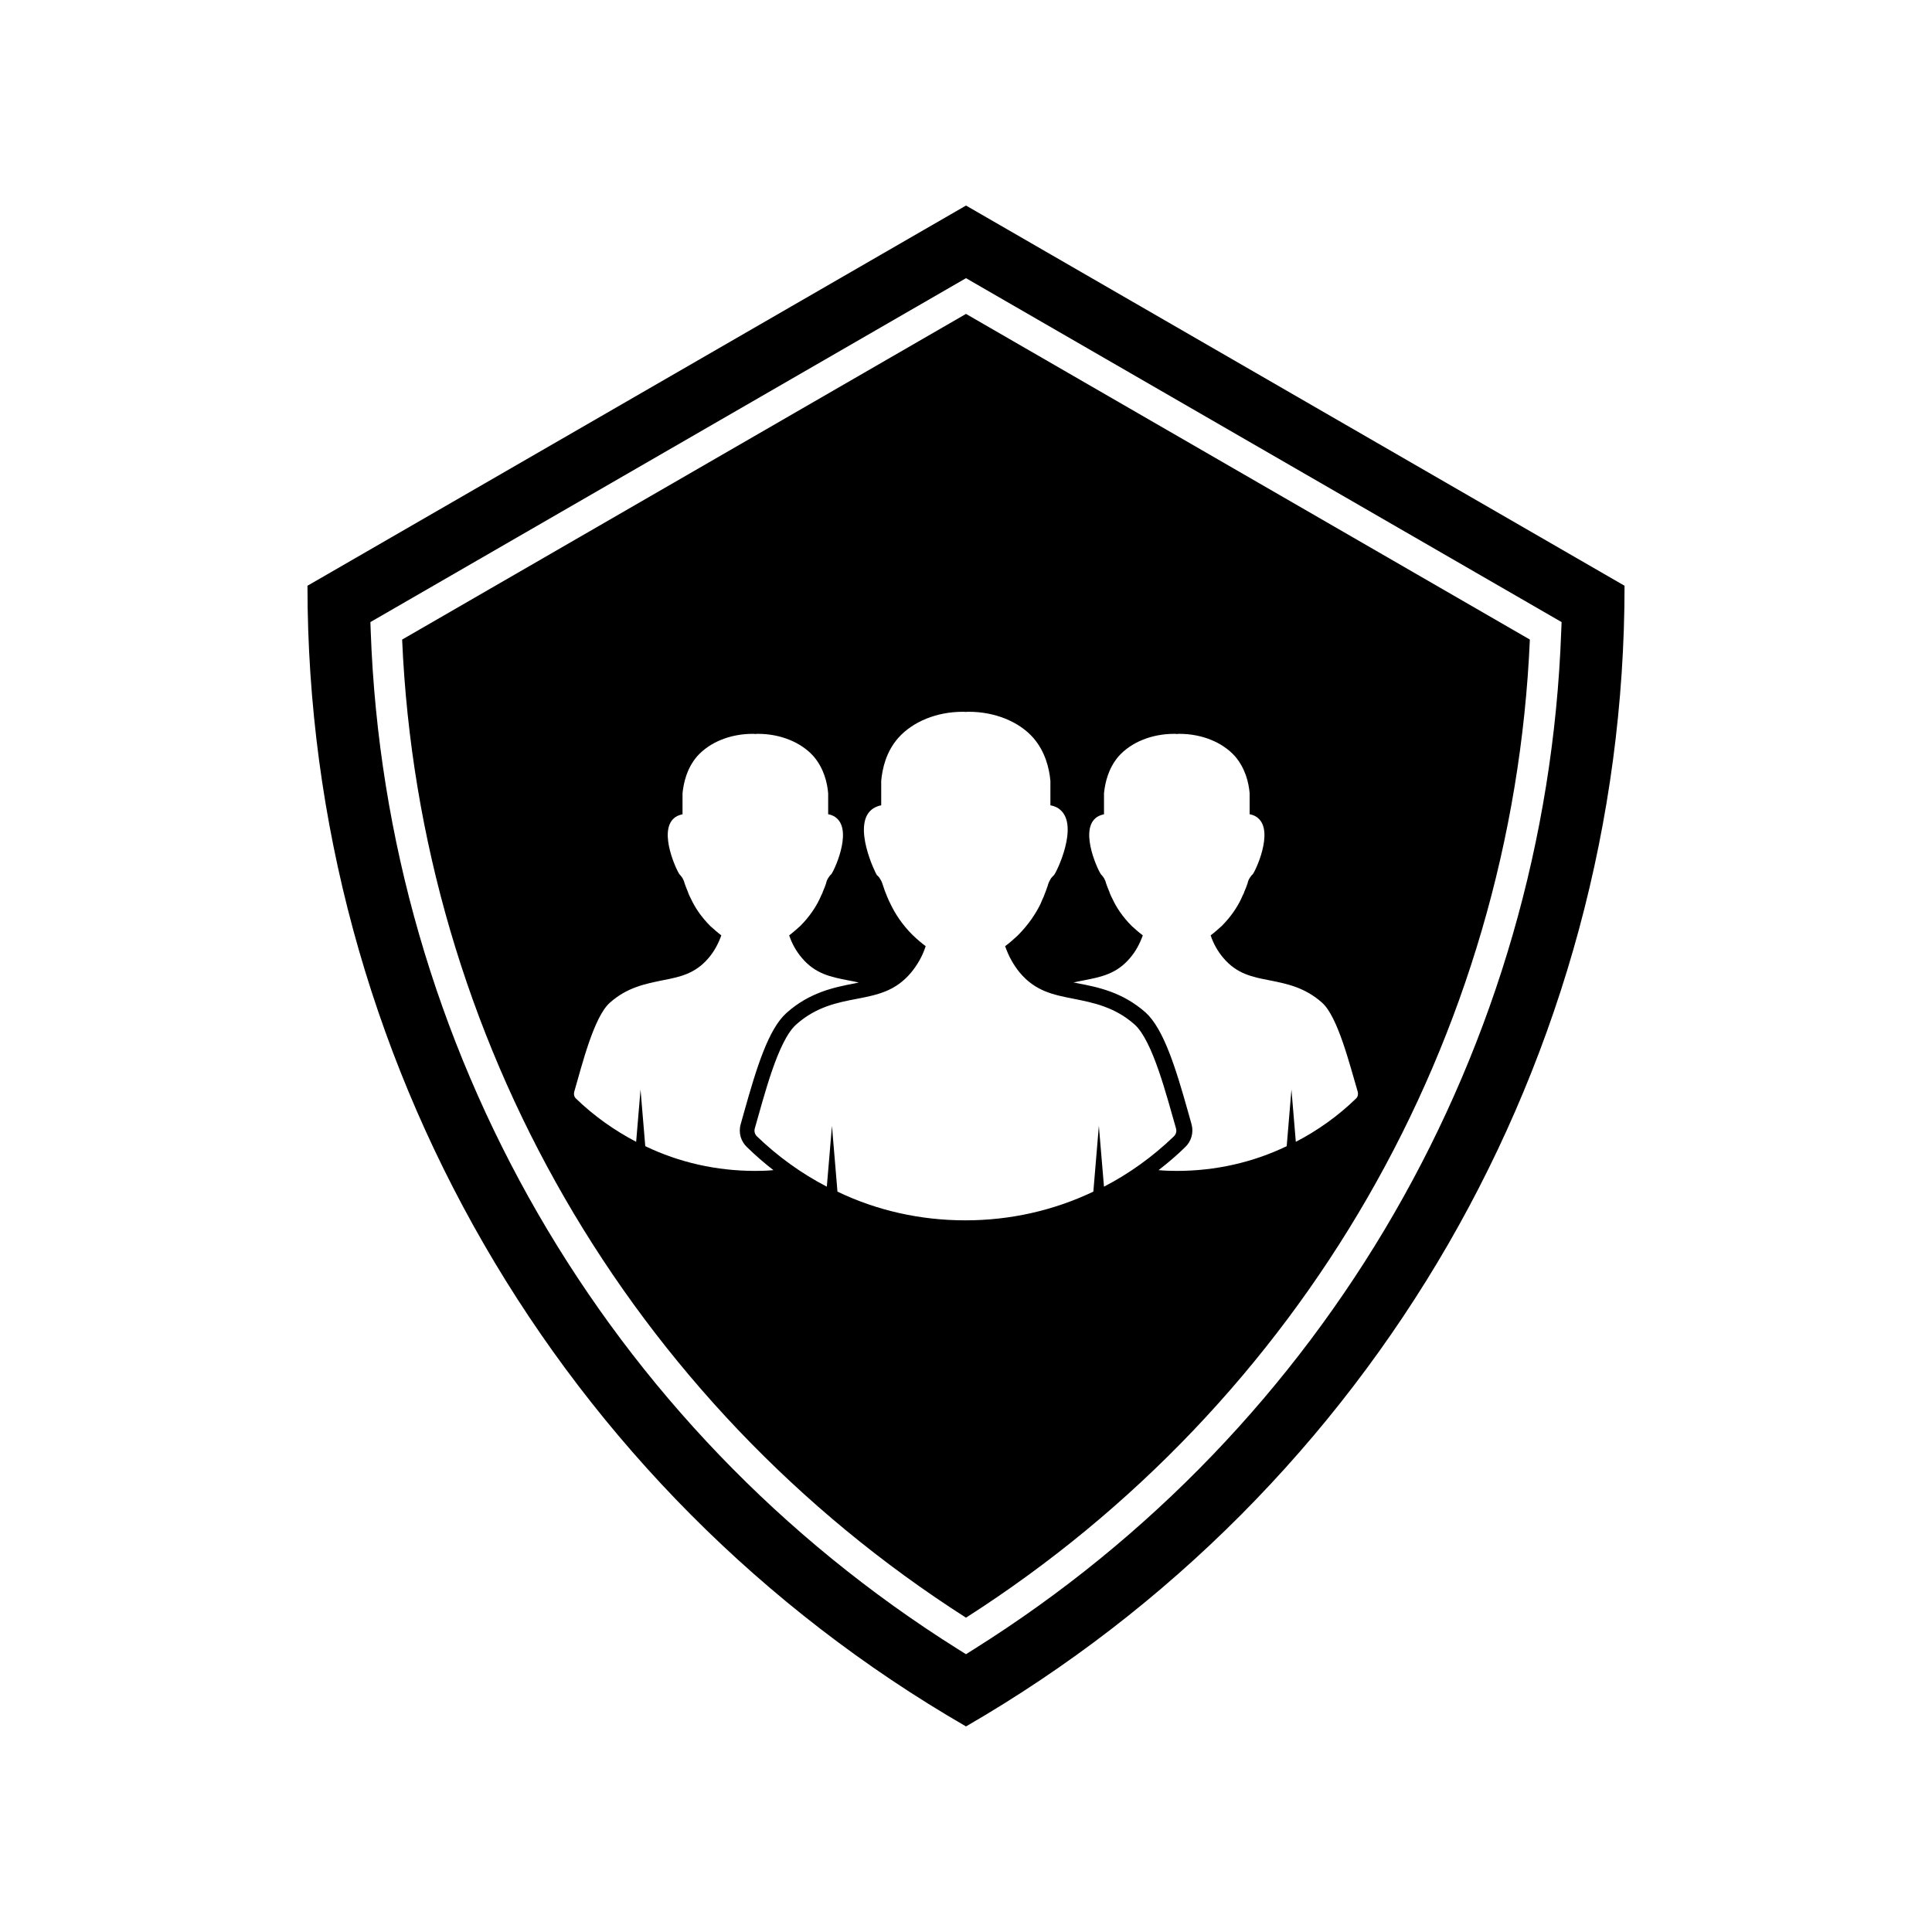
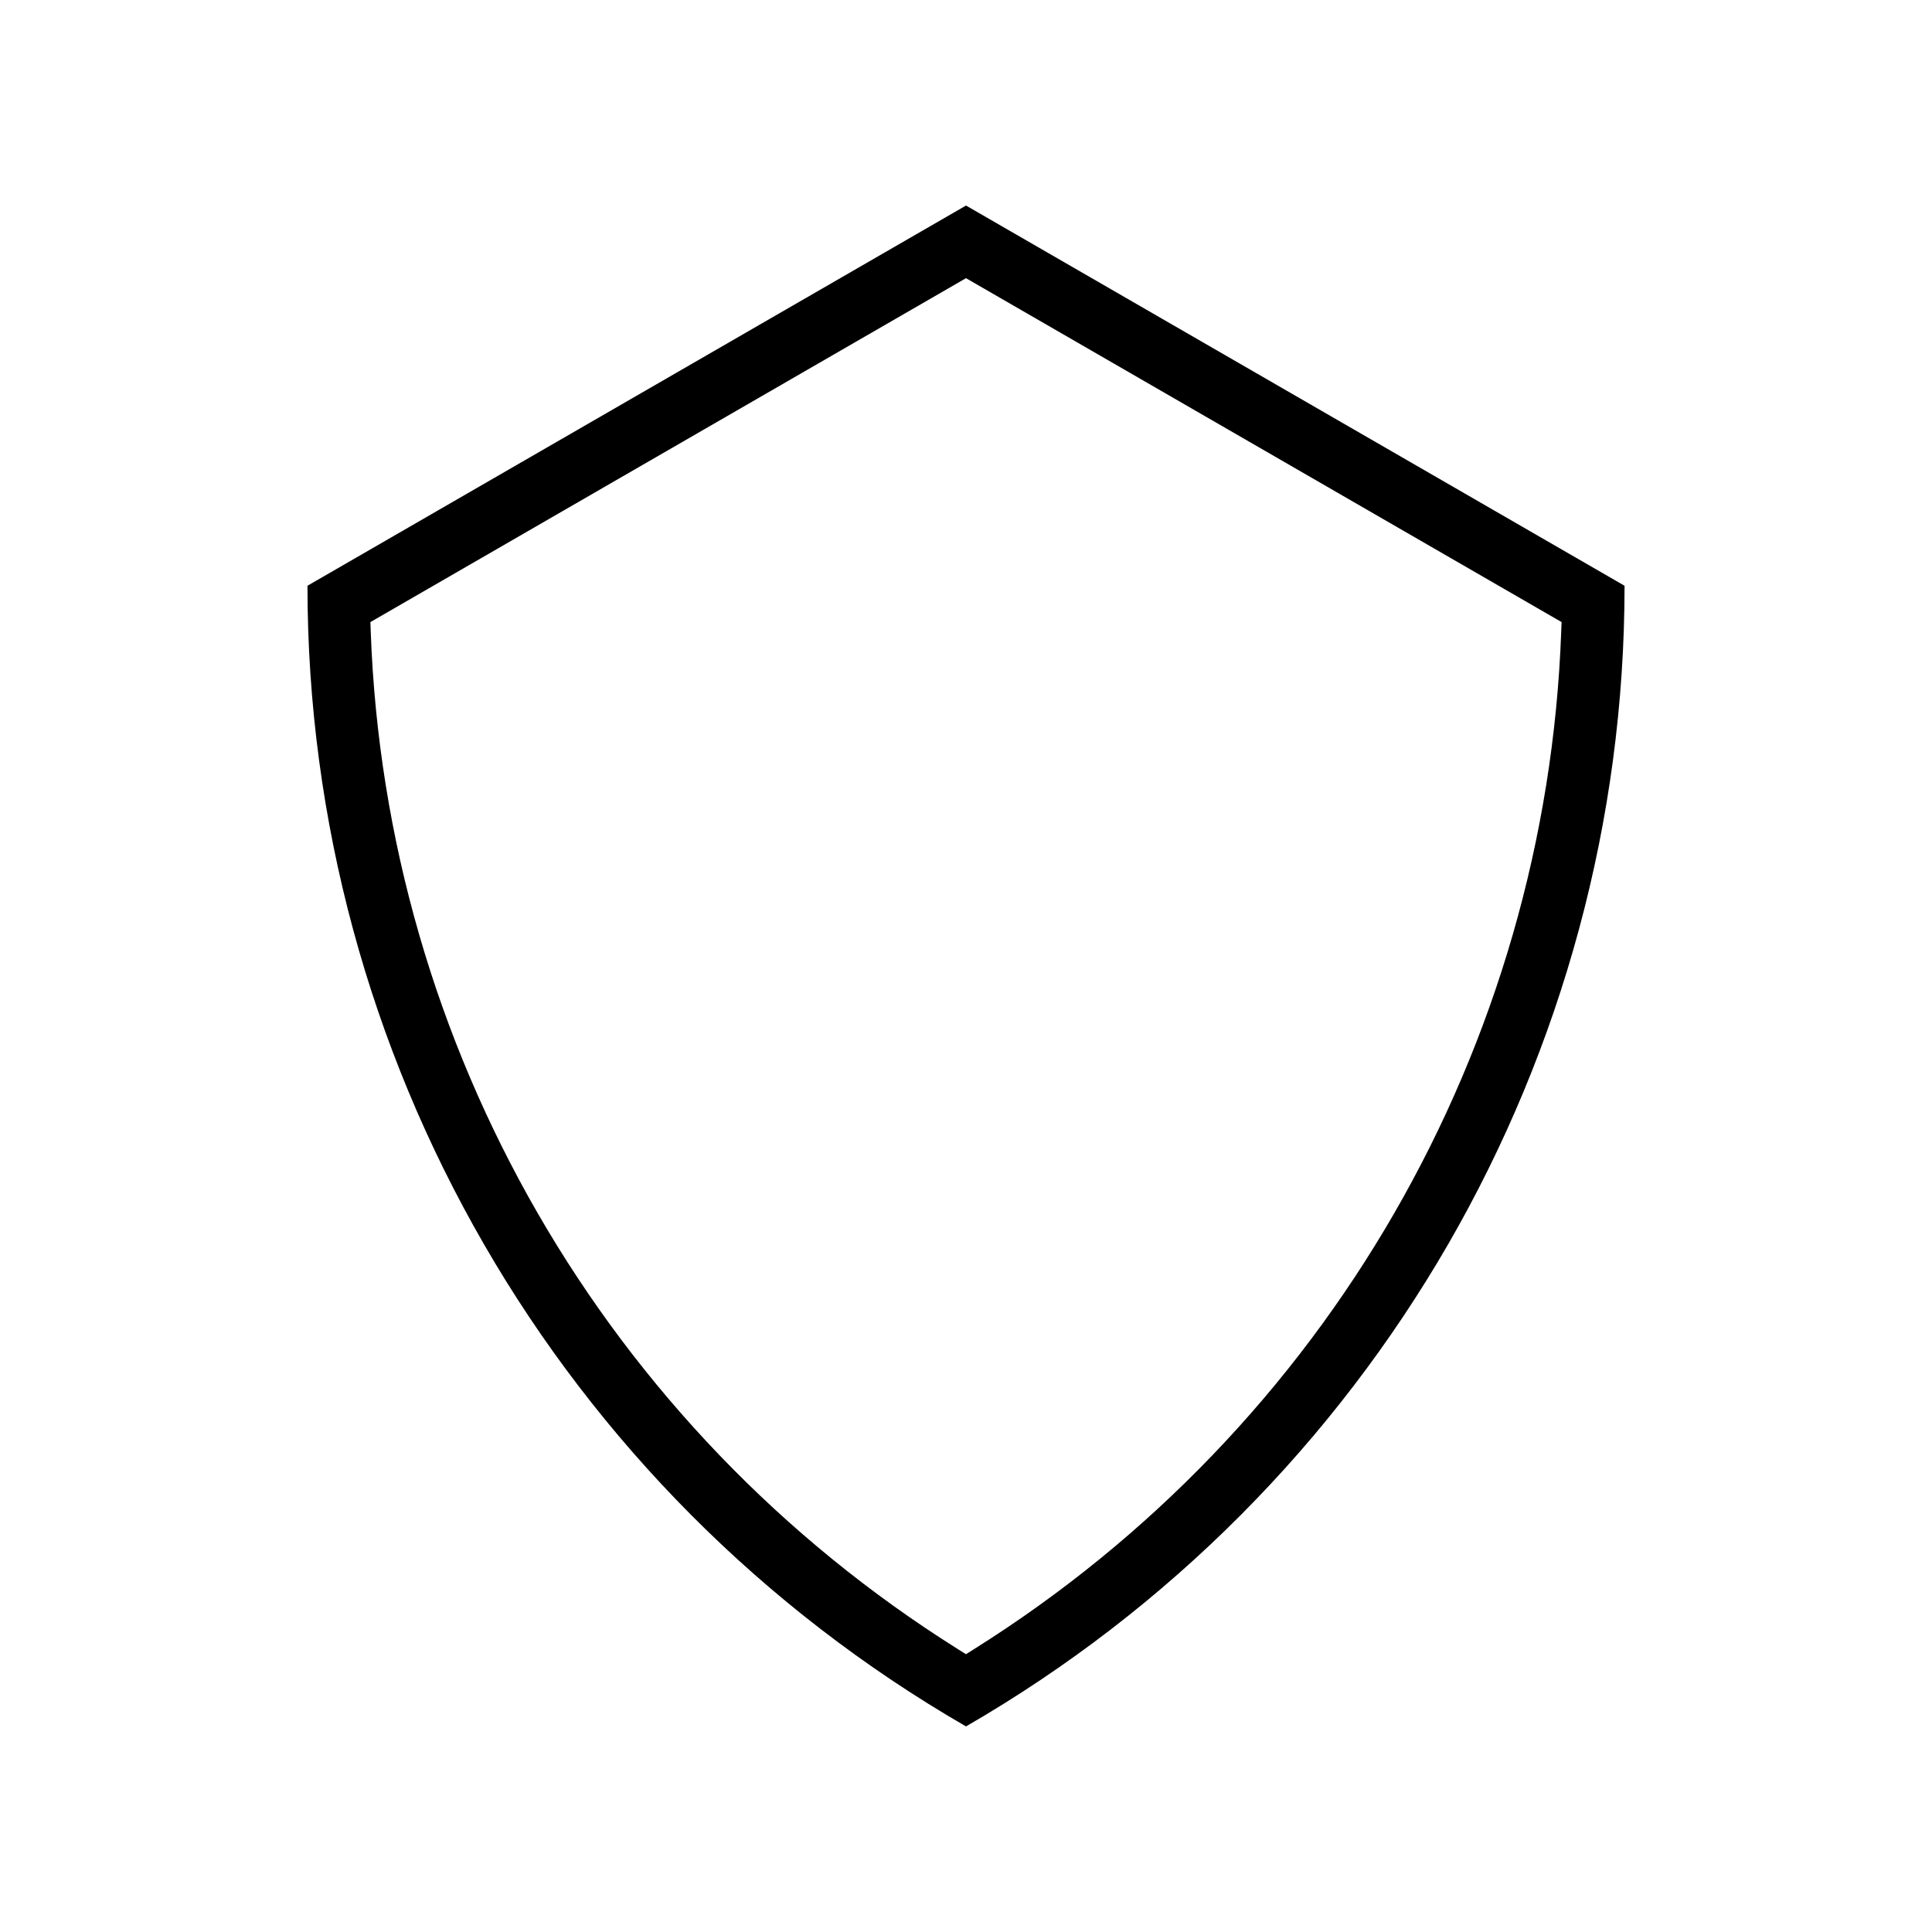
<svg xmlns="http://www.w3.org/2000/svg" fill="#000000" width="800px" height="800px" version="1.1" viewBox="144 144 512 512">
  <g>
-     <path d="m400 572.7c89.125-56.98 144.84-153.51 149.43-259.21l-149.43-86.301-149.43 86.305c4.582 105.7 60.305 202.23 149.43 259.21zm31.133-168.88c4.684-0.906 8.766-1.715 12.344-5.945 1.461-1.715 2.57-3.727 3.375-5.996-1.008-0.754-1.965-1.613-2.922-2.469-2.469-2.469-4.133-5.039-5.09-7.152-0.301-0.555-0.555-1.109-0.754-1.613 0-0.102-0.051-0.102-0.051-0.203-0.352-0.805-0.656-1.613-0.906-2.316-0.102-0.504-0.352-1.008-0.555-1.41-0.102-0.102-0.102-0.152-0.203-0.301-0.301-0.402-0.555-0.656-0.555-0.656-0.555-0.504-5.793-11.336-1.461-14.965 0.402-0.352 1.059-0.754 2.215-1.008v-5.594c0.301-2.769 1.109-6.551 3.879-9.773 3.324-3.727 8.766-5.945 14.711-5.945h0.051c0.203 0 0.453 0 0.656 0.051 0.203-0.051 0.453-0.051 0.656-0.051h0.051c5.894 0 11.387 2.215 14.711 5.945 2.769 3.223 3.629 7.004 3.879 9.773v5.594c1.16 0.203 1.812 0.656 2.215 1.008 4.332 3.629-0.855 14.461-1.461 14.965-0.051 0-0.301 0.25-0.555 0.656-0.102 0.102-0.102 0.152-0.203 0.301-0.25 0.352-0.453 0.906-0.555 1.41-0.25 0.754-0.555 1.512-0.906 2.316 0 0.102-0.051 0.102-0.051 0.203-0.25 0.504-0.504 1.008-0.754 1.613-1.008 2.117-2.672 4.684-5.141 7.152-0.957 0.855-1.914 1.715-2.922 2.469 0.754 2.266 1.914 4.281 3.375 5.996 3.578 4.231 7.656 5.039 12.344 5.945 4.332 0.855 9.219 1.812 13.805 5.894 4.18 3.727 7.305 16.375 9.473 23.68 0.152 0.605 0 1.309-0.504 1.762-4.785 4.637-10.176 8.465-15.922 11.438l-1.16-13.855-1.258 15.012c-9.02 4.332-18.895 6.551-29.121 6.551-1.664 0-3.223-0.051-4.836-0.203 2.469-1.914 4.785-3.879 7.004-6.047 1.664-1.562 2.367-3.879 1.715-6.195l-0.906-3.223c-3.324-11.84-6.5-21.965-11.234-26.301-6.144-5.441-12.746-6.75-18.035-7.758-0.352-0.102-0.754-0.152-1.109-0.203 0.91-0.199 1.816-0.398 2.672-0.551zm-56.172-45.242c0.453-0.352 1.211-0.906 2.57-1.16v-6.5c0.301-3.223 1.258-7.656 4.535-11.387 3.879-4.332 10.227-6.902 17.078-6.902h0.051c0.25 0 0.555 0 0.754 0.051 0.25-0.051 0.555-0.051 0.754-0.051h0.051c6.852 0 13.25 2.57 17.078 6.902 3.223 3.727 4.231 8.16 4.535 11.387v6.5c1.359 0.25 2.117 0.754 2.57 1.16 5.09 4.231-1.008 16.777-1.664 17.383-0.051 0.051-0.352 0.301-0.707 0.754-0.102 0.102-0.102 0.203-0.203 0.352-0.301 0.453-0.555 1.059-0.707 1.664-0.301 0.855-0.605 1.762-1.008 2.719 0 0.102-0.051 0.152-0.102 0.25-0.25 0.555-0.555 1.211-0.805 1.863-1.211 2.469-3.125 5.441-5.996 8.312-1.059 1.008-2.215 2.016-3.375 2.871 0.906 2.621 2.215 4.988 3.879 7.004 4.133 4.938 8.918 5.894 14.359 6.953 5.039 1.008 10.781 2.117 16.07 6.801 4.836 4.332 8.516 19.043 10.984 27.559 0.203 0.754 0 1.512-0.555 2.066-5.594 5.391-11.84 9.875-18.539 13.352l-1.359-16.121-1.461 17.434c-10.48 4.988-21.965 7.609-33.906 7.609-11.891 0-23.426-2.57-33.906-7.609l-1.461-17.434-1.359 16.121c-6.699-3.477-12.949-7.961-18.539-13.352-0.555-0.555-0.754-1.309-0.555-2.066 2.469-8.516 6.098-23.227 10.984-27.559 5.289-4.734 11.035-5.844 16.07-6.801 5.441-1.059 10.227-2.016 14.359-6.953 1.664-2.016 3.023-4.332 3.879-7.004-1.16-0.855-2.316-1.863-3.375-2.871-2.871-2.82-4.785-5.844-5.945-8.312-0.352-0.656-0.605-1.258-0.855-1.863-0.051-0.102-0.102-0.152-0.102-0.25-0.402-0.957-0.754-1.863-1.008-2.719-0.152-0.555-0.402-1.211-0.707-1.664-0.102-0.102-0.102-0.203-0.203-0.352-0.352-0.504-0.656-0.754-0.707-0.754-0.445-0.555-6.543-13.152-1.453-17.383zm-59.957 89.172-1.258-15.012-1.16 13.855c-5.742-3.023-11.133-6.801-15.922-11.438-0.504-0.453-0.656-1.16-0.504-1.762 2.117-7.305 5.238-19.949 9.473-23.68 4.586-4.082 9.473-4.988 13.805-5.894 4.684-0.906 8.766-1.715 12.344-5.945 1.461-1.715 2.57-3.727 3.375-5.996-1.008-0.754-1.965-1.613-2.922-2.469-2.469-2.469-4.133-5.039-5.09-7.152-0.301-0.555-0.555-1.109-0.754-1.613 0-0.102-0.051-0.102-0.051-0.203-0.352-0.805-0.656-1.613-0.906-2.316-0.102-0.504-0.352-1.008-0.555-1.41-0.102-0.102-0.102-0.152-0.203-0.301-0.301-0.402-0.555-0.656-0.555-0.656-0.555-0.504-5.793-11.336-1.461-14.965 0.402-0.352 1.059-0.754 2.215-1.008v-5.594c0.301-2.769 1.109-6.551 3.879-9.773 3.324-3.727 8.766-5.945 14.711-5.945h0.051c0.203 0 0.453 0 0.656 0.051 0.203-0.051 0.453-0.051 0.656-0.051h0.051c5.894 0 11.387 2.215 14.711 5.945 2.769 3.223 3.629 7.004 3.879 9.773v5.594c1.16 0.203 1.812 0.656 2.215 1.008 4.332 3.629-0.855 14.461-1.461 14.965-0.051 0-0.301 0.25-0.555 0.656-0.102 0.102-0.102 0.152-0.203 0.301-0.25 0.352-0.453 0.906-0.555 1.41-0.25 0.754-0.555 1.512-0.906 2.316 0 0.102-0.051 0.102-0.051 0.203-0.25 0.504-0.504 1.008-0.754 1.613-1.008 2.117-2.672 4.684-5.141 7.152-0.957 0.855-1.914 1.715-2.922 2.469 0.754 2.266 1.914 4.281 3.375 5.996 3.578 4.231 7.656 5.039 12.344 5.945 0.855 0.152 1.762 0.352 2.719 0.555-0.352 0.102-0.754 0.152-1.16 0.25-5.238 1.008-11.84 2.316-17.984 7.809-4.785 4.281-7.91 14.41-11.234 26.25l-0.906 3.223c-0.656 2.266 0.051 4.586 1.664 6.098 2.215 2.168 4.535 4.18 7.004 6.098-1.613 0.152-3.223 0.203-4.785 0.203-10.273-0.004-20.148-2.219-29.168-6.555z" />
    <path d="m400 601.52c53.957-31.188 97.59-75.57 127.77-127.77 30.129-52.195 46.754-112.2 46.754-174.52l-174.52-100.76-174.52 100.76c0 124.69 66.551 239.91 174.52 302.29zm-157.84-292.66 157.84-91.141 157.84 91.141-0.102 2.469c-3.981 110.23-62.172 211.05-155.58 269.69l-2.164 1.363-2.168-1.359c-93.406-58.645-151.6-159.46-155.58-269.69z" />
  </g>
</svg>